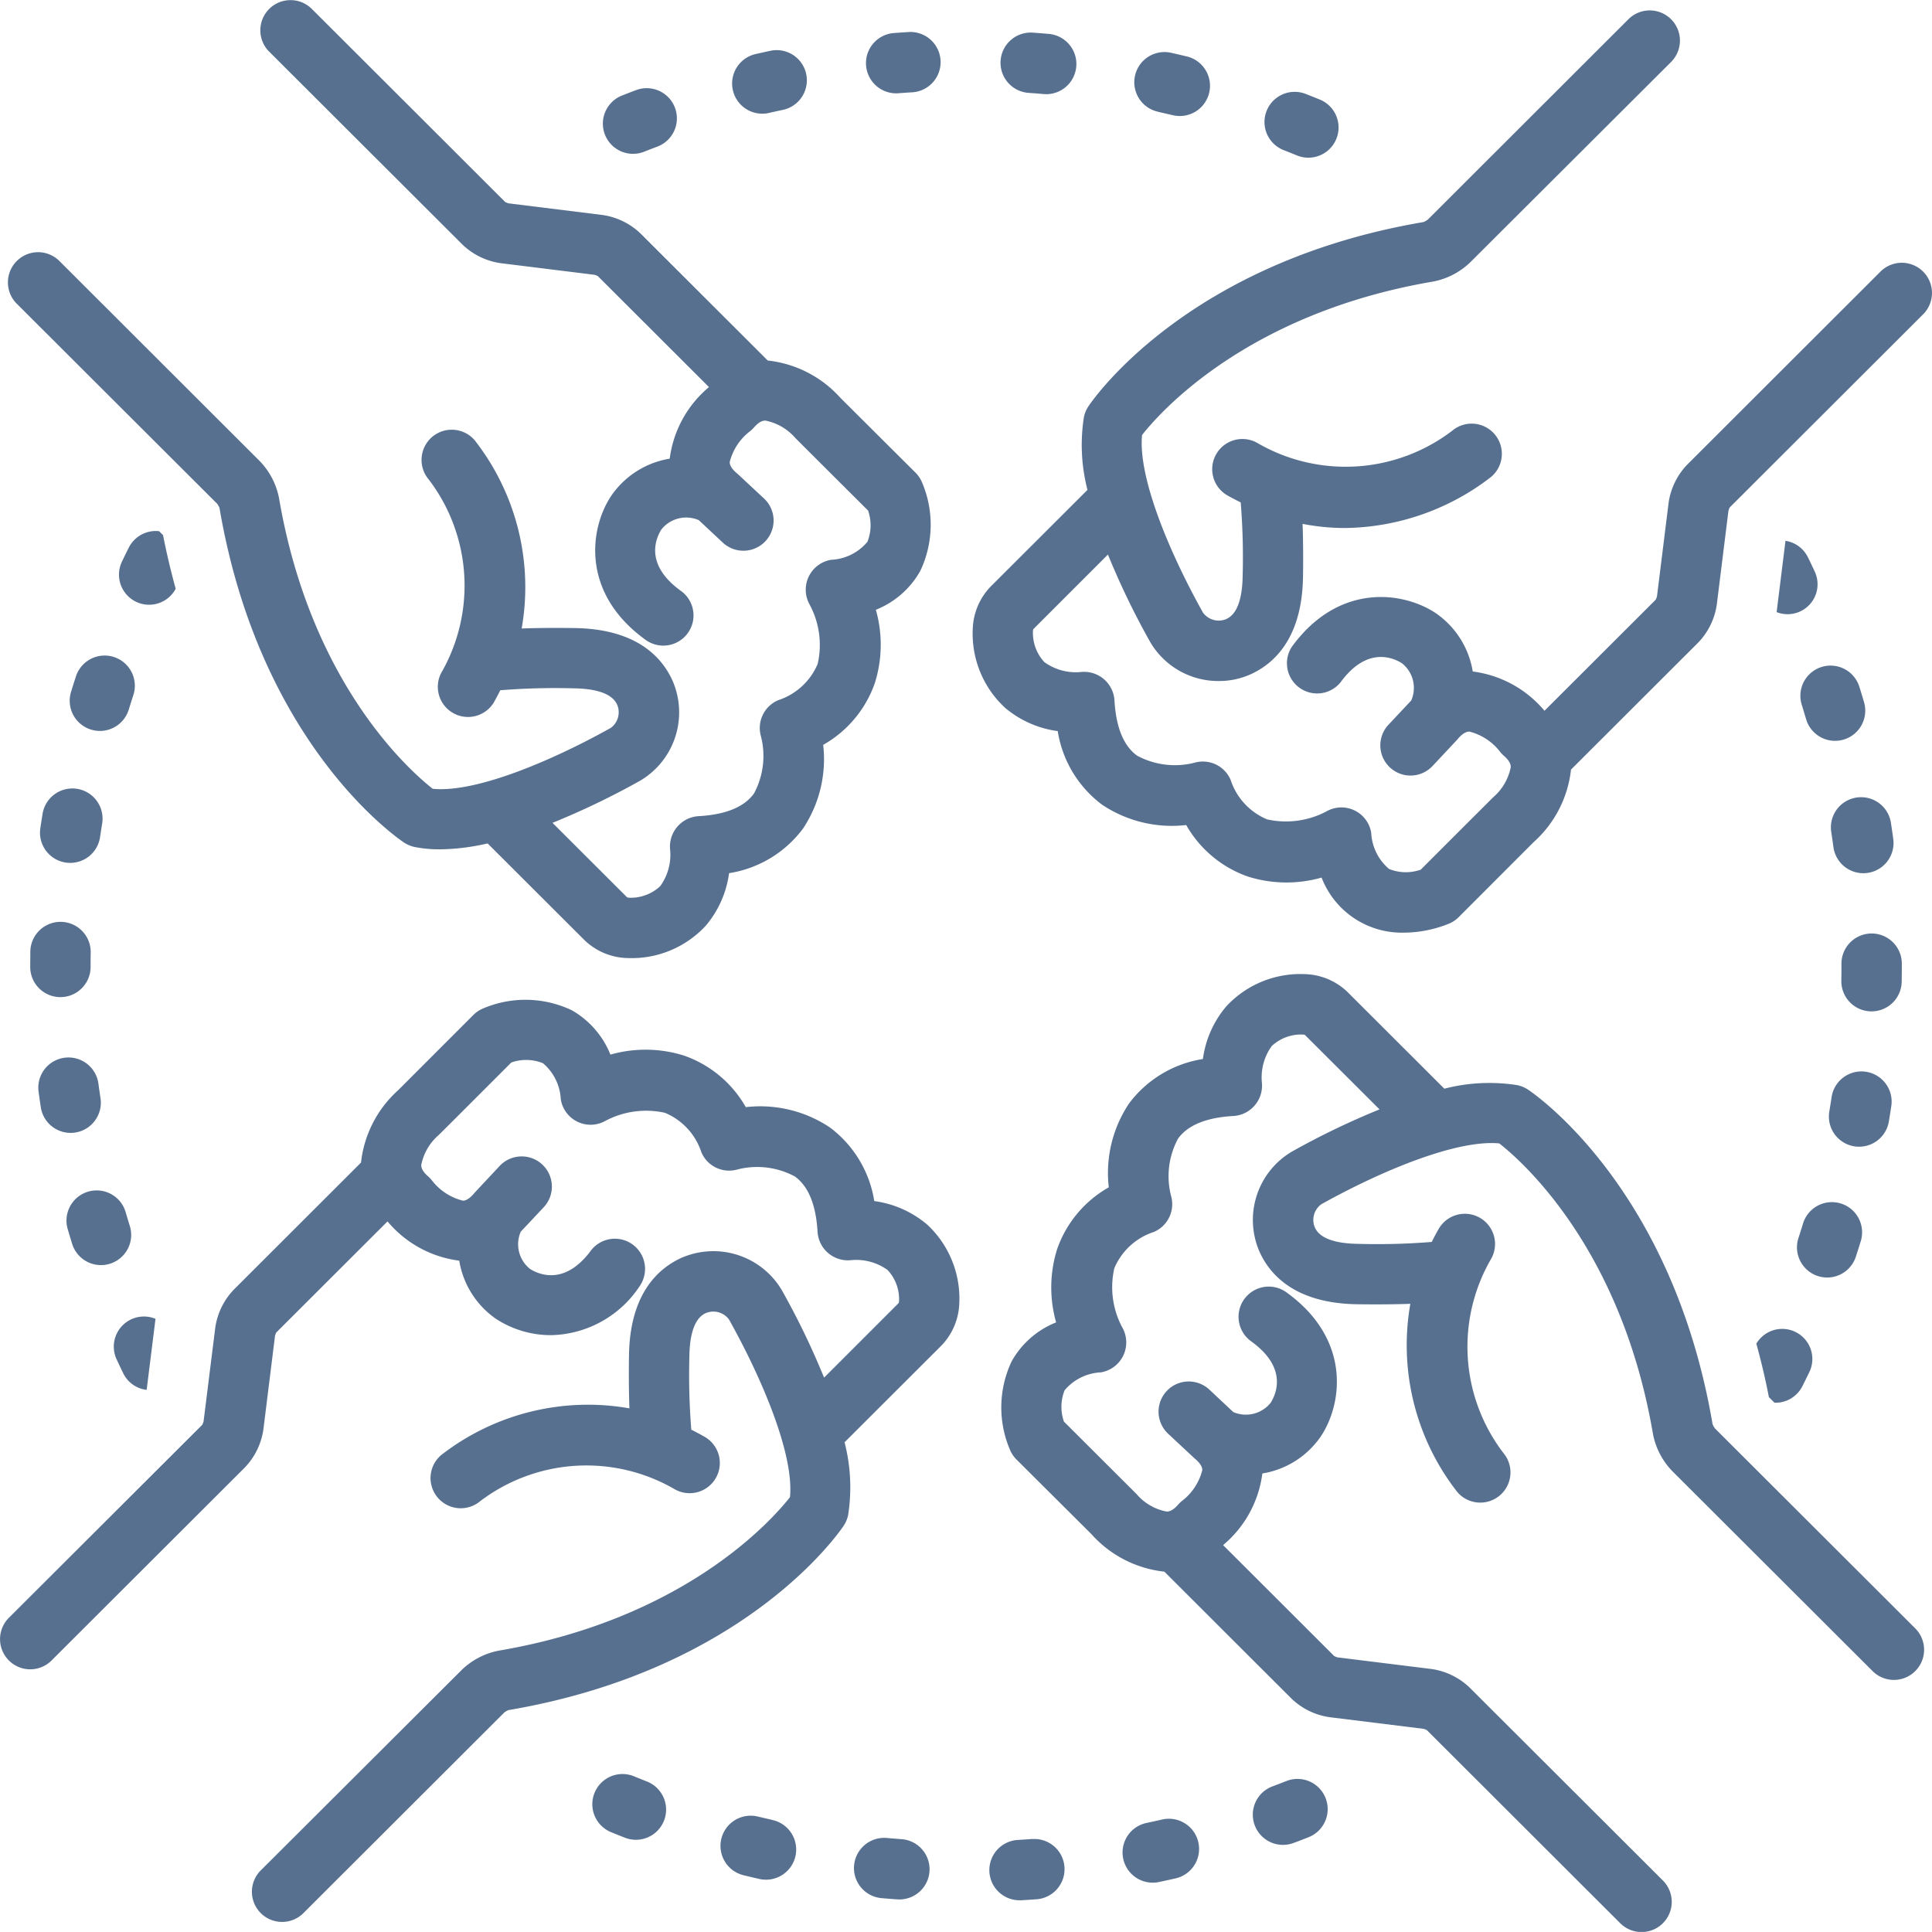
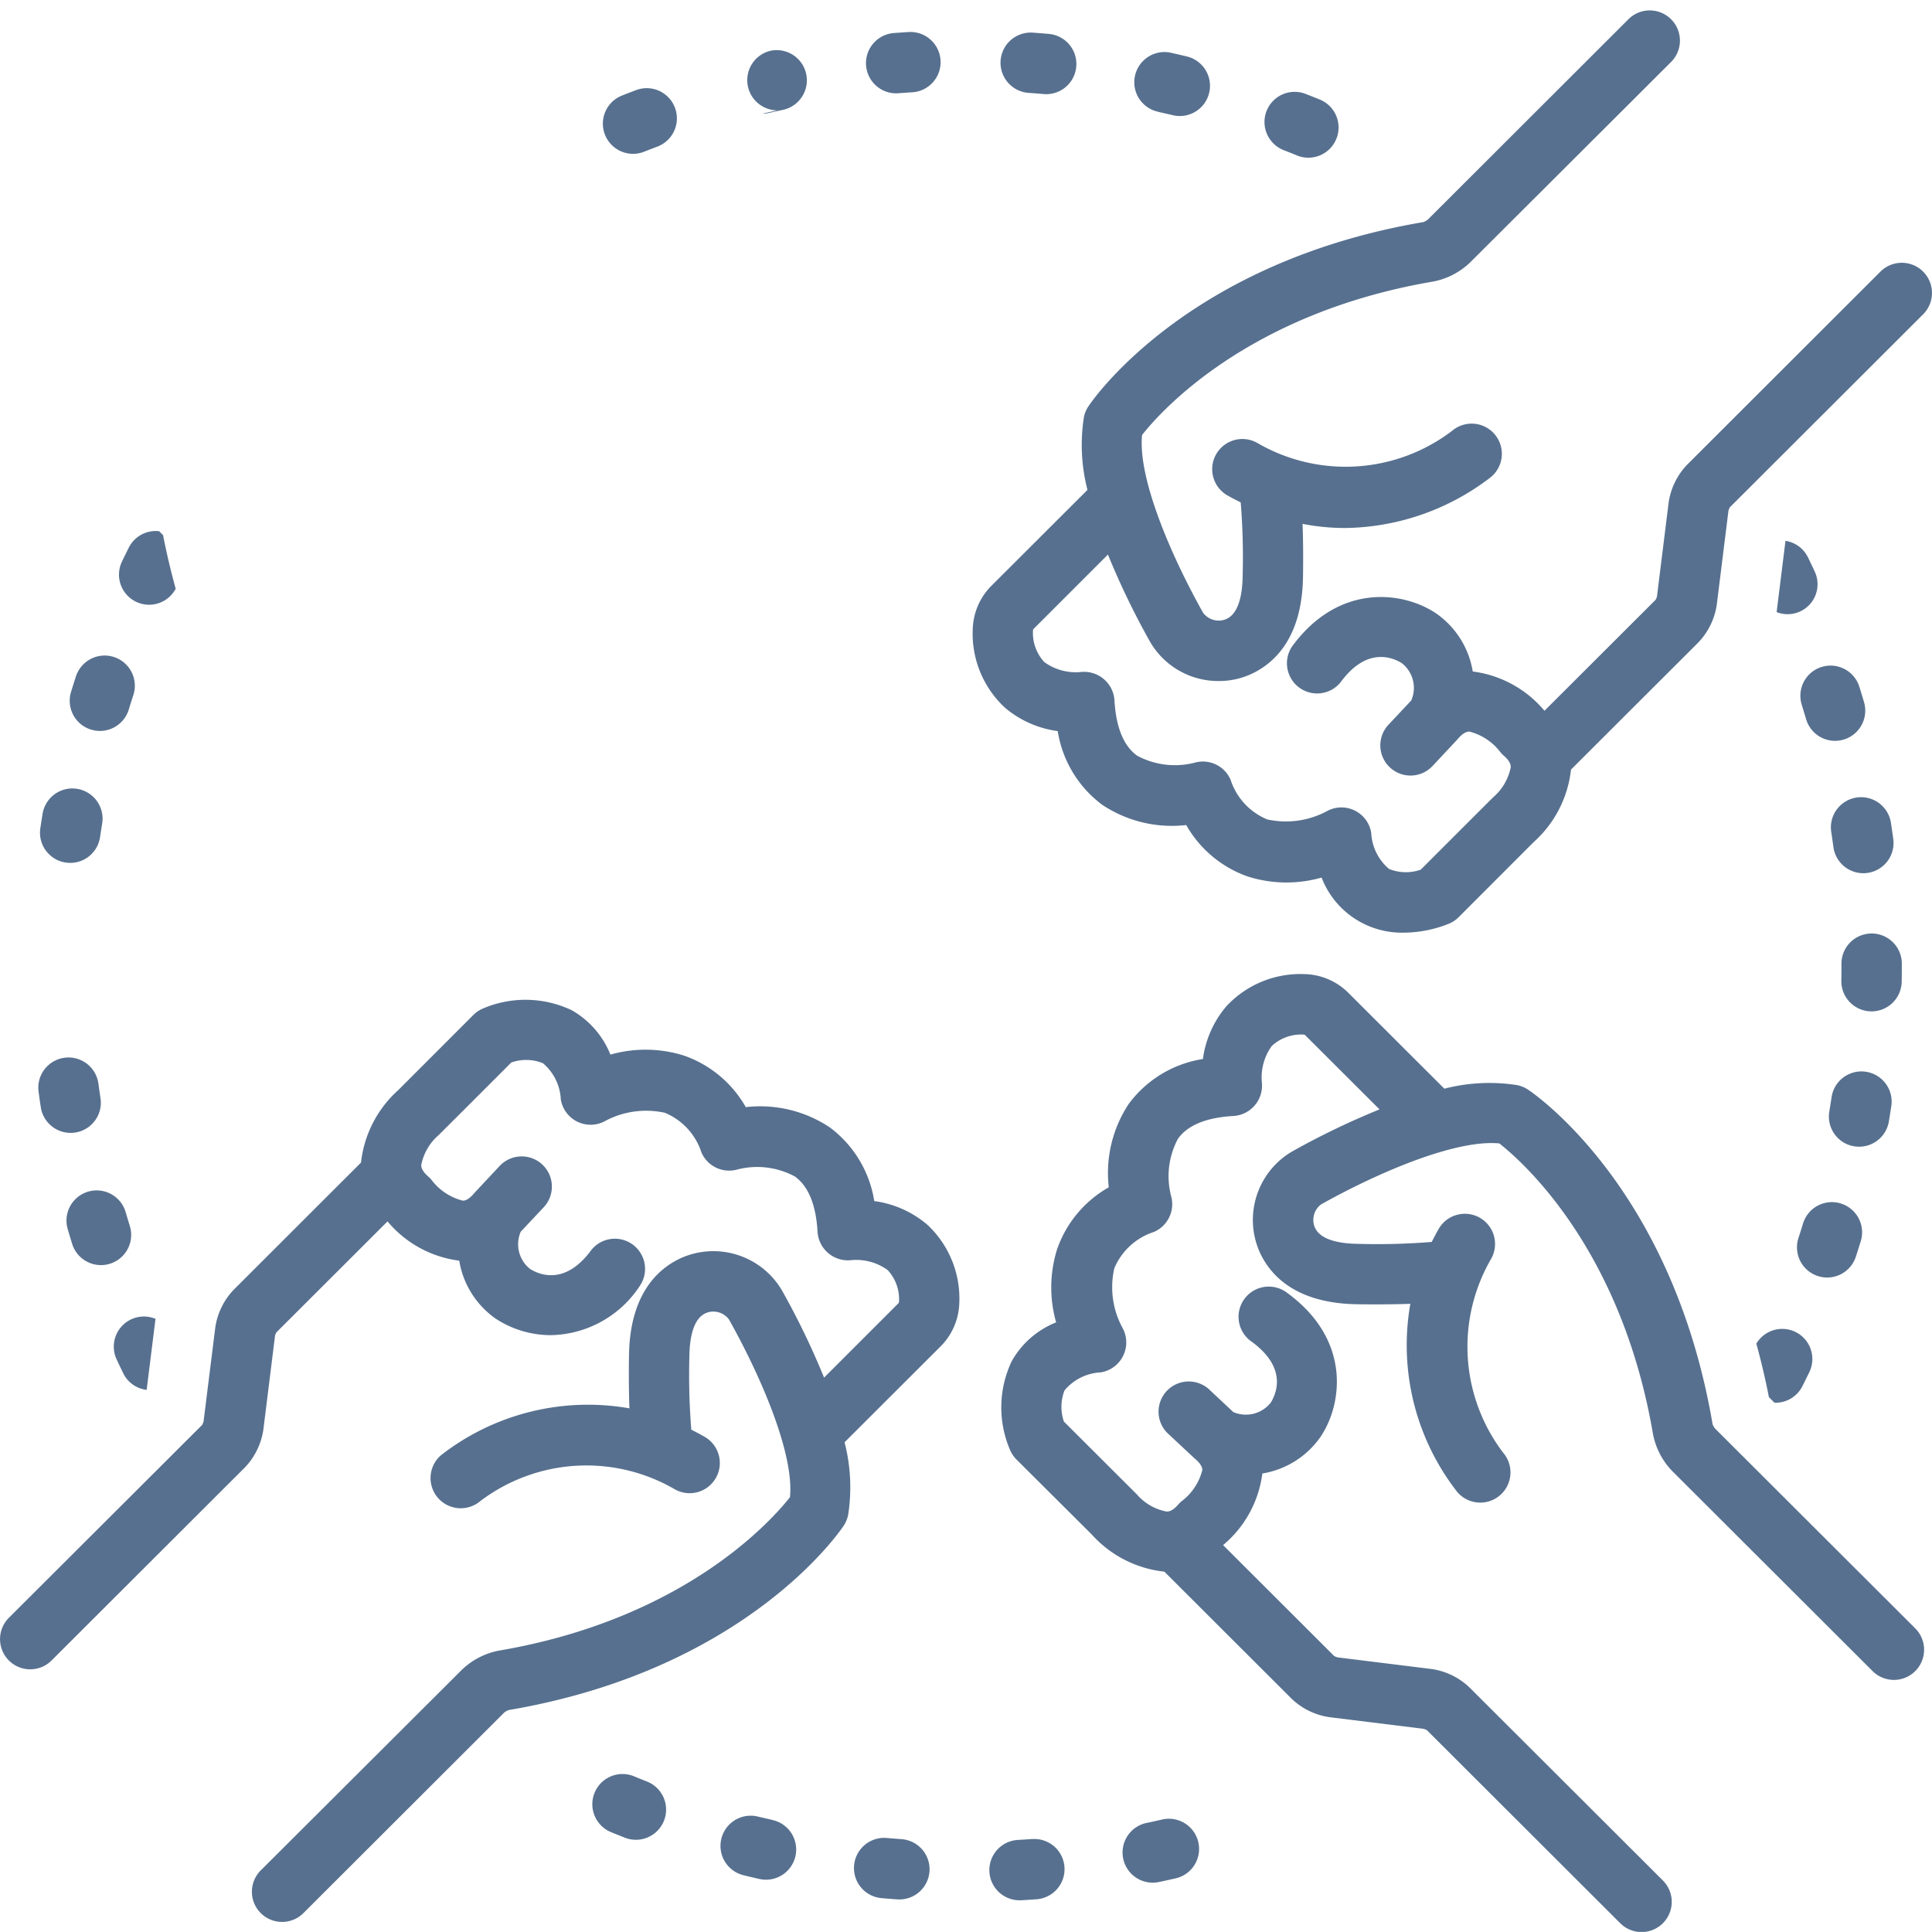
<svg xmlns="http://www.w3.org/2000/svg" width="119.025" height="119.02" viewBox="0 0 119.025 119.02">
  <defs>
    <clipPath id="clip-path">
      <rect id="Rectangle_145" data-name="Rectangle 145" width="119.025" height="119.02" transform="translate(0 0)" fill="#57708f" />
    </clipPath>
  </defs>
  <g id="Groupe_152" data-name="Groupe 152" transform="translate(0 0.003)">
    <g id="Groupe_151" data-name="Groupe 151" transform="translate(0 -0.003)" clip-path="url(#clip-path)">
      <path id="Tracé_255" data-name="Tracé 255" d="M786.595,60.6q.419.163.835.334a1.86,1.86,0,0,0,1.408-3.443q-.444-.181-.893-.356a1.859,1.859,0,1,0-1.349,3.465Z" transform="translate(-707.51 -51.35)" fill="#57708f" />
      <path id="Tracé_256" data-name="Tracé 256" d="M1090.923,826.295c.289,1.051.551,2.145.775,3.3l.339.339c.021,0,.042.007.063.007h0a1.858,1.858,0,0,0,1.664-1.026q.214-.428.423-.857a1.855,1.855,0,0,0-3.263-1.759Z" transform="translate(-982.721 -743.521)" fill="#57708f" />
      <path id="Tracé_257" data-name="Tracé 257" d="M706.382,36.136q.439.1.874.2h0a1.86,1.86,0,1,0,.875-3.616q-.464-.112-.932-.217h0a1.86,1.86,0,1,0-.818,3.628Z" transform="translate(-635.009 -29.241)" fill="#57708f" />
      <path id="Tracé_258" data-name="Tracé 258" d="M623.53,23.971q.446.031.89.071c.056,0,.111.007.167.007a1.86,1.86,0,0,0,.162-3.712q-.478-.042-.957-.076a1.86,1.86,0,1,0-.262,3.71Z" transform="translate(-560.124 -18.247)" fill="#57708f" />
      <path id="Tracé_259" data-name="Tracé 259" d="M44.625,412.033a1.839,1.839,0,0,0,.544.083,1.861,1.861,0,0,0,1.778-1.317q.131-.429.27-.855h0a1.86,1.86,0,1,0-3.536-1.153q-.15.459-.291.921a1.86,1.86,0,0,0,1.234,2.322Z" transform="translate(-39.014 -367.085)" fill="#57708f" />
      <path id="Tracé_260" data-name="Tracé 260" d="M25,490.829q-.077.471-.148.943a1.861,1.861,0,0,0,1.567,2.113,1.888,1.888,0,0,0,.275.02,1.859,1.859,0,0,0,1.838-1.586q.066-.445.138-.887a1.86,1.86,0,0,0-3.67-.6Z" transform="translate(-22.368 -440.745)" fill="#57708f" />
-       <path id="Tracé_261" data-name="Tracé 261" d="M18.779,574.766c0,.286-.006.572-.006.885v.069a1.86,1.86,0,0,0,3.719,0v-.1q0-.4.006-.8a1.86,1.86,0,1,0-3.719-.054Z" transform="translate(-16.911 -516.107)" fill="#57708f" />
      <path id="Tracé_262" data-name="Tracé 262" d="M1122.009,415.059a1.859,1.859,0,1,0-3.551,1.1q.133.429.26.861a1.861,1.861,0,0,0,1.783,1.335,1.908,1.908,0,0,0,.526-.076,1.861,1.861,0,0,0,1.259-2.31q-.135-.456-.277-.914Z" transform="translate(-1007.449 -372.714)" fill="#57708f" />
      <path id="Tracé_263" data-name="Tracé 263" d="M1105.453,336.939a1.855,1.855,0,0,0-1.386-1.022l-.541,4.349c0,.014-.005.028-.007.042h0a1.844,1.844,0,0,0,2.345-2.505Q1105.663,337.368,1105.453,336.939Z" transform="translate(-994.068 -302.599)" fill="#57708f" />
      <path id="Tracé_264" data-name="Tracé 264" d="M1137.327,497.764q.068.443.128.887a1.86,1.86,0,0,0,1.841,1.609,1.921,1.921,0,0,0,.253-.017,1.859,1.859,0,0,0,1.592-2.093q-.065-.477-.137-.949a1.86,1.86,0,1,0-3.676.563Z" transform="translate(-1024.503 -446.464)" fill="#57708f" />
      <path id="Tracé_265" data-name="Tracé 265" d="M1147.447,582.408q.008-.478.008-.957v-.191a1.86,1.86,0,0,0-3.719,0v.191q0,.449-.007.9a1.86,1.86,0,0,0,1.829,1.89h.03a1.859,1.859,0,0,0,1.859-1.83Z" transform="translate(-1030.289 -521.933)" fill="#57708f" />
      <path id="Tracé_266" data-name="Tracé 266" d="M1139.769,668.207q.078-.471.149-.943a1.86,1.86,0,0,0-3.678-.552q-.067.445-.14.887a1.86,1.86,0,1,0,3.669.608Z" transform="translate(-1023.395 -599.159)" fill="#57708f" />
      <path id="Tracé_267" data-name="Tracé 267" d="M1118.035,751.59a1.861,1.861,0,0,0,1.768-1.284q.149-.458.291-.918h0a1.86,1.86,0,1,0-3.555-1.093q-.132.431-.272.858a1.862,1.862,0,0,0,1.769,2.437Z" transform="translate(-1005.469 -672.885)" fill="#57708f" />
      <path id="Tracé_268" data-name="Tracé 268" d="M533.374,1141.646q-.452-.034-.9-.073h0a1.86,1.86,0,0,0-.318,3.707c.315.026.63.053.946.075.046,0,.092.005.138.005h0a1.859,1.859,0,0,0,.134-3.714Z" transform="translate(-477.844 -1028.341)" fill="#57708f" />
      <path id="Tracé_269" data-name="Tracé 269" d="M370.964,1102.255q-.419-.165-.835-.336a1.86,1.86,0,0,0-1.416,3.439q.443.183.891.358a1.859,1.859,0,1,0,1.36-3.461Z" transform="translate(-331.107 -992.501)" fill="#57708f" />
      <path id="Tracé_270" data-name="Tracé 270" d="M450.745,1128.038q-.436-.1-.869-.2h0a1.86,1.86,0,0,0-.886,3.613q.467.114.937.221h0a1.86,1.86,0,1,0,.818-3.628Z" transform="translate(-403.186 -1015.924)" fill="#57708f" />
      <path id="Tracé_271" data-name="Tracé 271" d="M23.945,659.872a1.86,1.86,0,1,0,3.678-.557q-.067-.443-.127-.887a1.859,1.859,0,1,0-3.686.5q.064.477.135.949Z" transform="translate(-21.433 -591.67)" fill="#57708f" />
      <path id="Tracé_272" data-name="Tracé 272" d="M617.1,1142.225q-.448.033-.9.06h0a1.86,1.86,0,0,0,.107,3.716c.037,0,.074,0,.111,0,.319-.018.636-.04.953-.063h0a1.859,1.859,0,1,0-.273-3.708Z" transform="translate(-553.51 -1028.93)" fill="#57708f" />
      <path id="Tracé_273" data-name="Tracé 273" d="M700.091,1129.835q-.435.1-.873.192h0a1.86,1.86,0,1,0,.766,3.639q.47-.1.938-.206a1.86,1.86,0,1,0-.831-3.625Z" transform="translate(-628.536 -1017.73)" fill="#57708f" />
-       <path id="Tracé_274" data-name="Tracé 274" d="M780.395,1105.087q-.414.163-.832.32a1.86,1.86,0,1,0,1.3,3.485q.452-.167.9-.345h0a1.86,1.86,0,0,0-1.367-3.46Z" transform="translate(-701.145 -995.362)" fill="#57708f" />
      <path id="Tracé_275" data-name="Tracé 275" d="M71.288,821.231a1.84,1.84,0,0,0,1.44,1.017l.53-4.258c0-.039.014-.078.019-.117a1.856,1.856,0,0,0-2.4,2.495C71.012,820.657,71.149,820.944,71.288,821.231Z" transform="translate(-63.693 -736.622)" fill="#57708f" />
      <path id="Tracé_276" data-name="Tracé 276" d="M41.535,742.346a1.86,1.86,0,1,0,3.553-1.1c-.089-.286-.175-.574-.259-.861a1.86,1.86,0,0,0-3.569,1.046q.134.457.275.914Z" transform="translate(-37.1 -665.749)" fill="#57708f" />
      <path id="Tracé_277" data-name="Tracé 277" d="M376.352,58.762a1.853,1.853,0,0,0,.684-.132q.413-.163.831-.32a1.86,1.86,0,0,0-1.3-3.485q-.452.169-.9.347a1.86,1.86,0,0,0,.685,3.59Z" transform="translate(-337.349 -49.285)" fill="#57708f" />
      <path id="Tracé_278" data-name="Tracé 278" d="M77.38,333.354c-.289-1.053-.553-2.15-.777-3.3l-.243-.243a1.855,1.855,0,0,0-1.866,1.008q-.216.429-.423.863a1.855,1.855,0,0,0,3.309,1.676Z" transform="translate(-66.557 -297.085)" fill="#57708f" />
      <path id="Tracé_279" data-name="Tracé 279" d="M539.671,23.613c.048,0,.1,0,.144-.005q.448-.034.9-.062h0a1.86,1.86,0,0,0-.229-3.712c-.319.02-.636.041-.953.065a1.86,1.86,0,0,0,.14,3.714Z" transform="translate(-484.471 -17.863)" fill="#57708f" />
-       <path id="Tracé_280" data-name="Tracé 280" d="M456.6,35.017a1.839,1.839,0,0,0,.417-.047q.438-.1.878-.193h0a1.86,1.86,0,0,0-.776-3.638q-.468.1-.933.206a1.86,1.86,0,0,0,.413,3.672Z" transform="translate(-409.642 -28.013)" fill="#57708f" />
+       <path id="Tracé_280" data-name="Tracé 280" d="M456.6,35.017a1.839,1.839,0,0,0,.417-.047q.438-.1.878-.193h0a1.86,1.86,0,0,0-.776-3.638a1.86,1.86,0,0,0,.413,3.672Z" transform="translate(-409.642 -28.013)" fill="#57708f" />
      <path id="Tracé_281" data-name="Tracé 281" d="M57.119,634.861a6.325,6.325,0,0,0-3.258-1.447,7.023,7.023,0,0,0-2.74-4.54,7.719,7.719,0,0,0-5.175-1.247,7.043,7.043,0,0,0-3.81-3.177,7.9,7.9,0,0,0-4.53-.06,5.49,5.49,0,0,0-2.387-2.736,6.65,6.65,0,0,0-5.492-.092,1.854,1.854,0,0,0-.567.388s-4.614,4.619-4.628,4.631a7.018,7.018,0,0,0-2.291,4.461L14.4,638.875a4.253,4.253,0,0,0-1.139,2.346L12.54,647a1.326,1.326,0,0,1-.082.2L.548,659.086a1.859,1.859,0,1,0,2.628,2.631l11.911-11.893a4.264,4.264,0,0,0,1.14-2.345l.718-5.781a1.26,1.26,0,0,1,.081-.193l6.848-6.838h0a6.894,6.894,0,0,0,4.419,2.419,5.42,5.42,0,0,0,2.146,3.5c.027.021.054.041.082.06a6.189,6.189,0,0,0,3.432,1.028,6.7,6.7,0,0,0,5.481-3.059,1.86,1.86,0,0,0-3-2.192c-1.585,2.171-3.158,1.558-3.772,1.177h0a1.938,1.938,0,0,1-.58-2.3l1.409-1.5h0a1.86,1.86,0,1,0-2.715-2.543l-1.485,1.587-.068.076c-.391.468-.637.475-.718.465h0a3.464,3.464,0,0,1-1.9-1.251,1.848,1.848,0,0,0-.23-.241c-.418-.364-.421-.6-.422-.7h0a3.259,3.259,0,0,1,1.061-1.836c.079-.07,4.485-4.48,4.485-4.48a2.755,2.755,0,0,1,1.949.043,3.1,3.1,0,0,1,1.1,2.218,1.859,1.859,0,0,0,2.755,1.331,5.36,5.36,0,0,1,3.656-.495,3.964,3.964,0,0,1,2.253,2.439,1.86,1.86,0,0,0,2.212,1.056,4.9,4.9,0,0,1,3.543.428c.835.6,1.305,1.745,1.4,3.413h0a1.875,1.875,0,0,0,2.06,1.745,3.3,3.3,0,0,1,2.258.608,2.639,2.639,0,0,1,.7,1.97c-.013.034-.023.059-.016.058l-4.6,4.6a47.477,47.477,0,0,0-2.61-5.4,4.9,4.9,0,0,0-6.174-1.98c-1.442.65-3.174,2.217-3.234,5.989-.014.877-.018,2.12.026,3.283h0a14.734,14.734,0,0,0-11.6,2.881,1.86,1.86,0,0,0,2.393,2.848,10.831,10.831,0,0,1,11.964-.764,1.86,1.86,0,1,0,1.833-3.236c-.261-.148-.52-.285-.778-.414a42.379,42.379,0,0,1-.118-4.54c.035-2.2.794-2.544,1.041-2.655a1.2,1.2,0,0,1,1.4.407c2.024,3.615,4.016,8.3,3.756,10.945-1.119,1.423-6.5,7.513-17.953,9.458a4.52,4.52,0,0,0-2.25,1.166L16.1,674.613a1.86,1.86,0,1,0,2.628,2.631l12.34-12.324a1.261,1.261,0,0,1,.259-.147c14.616-2.482,20.412-11,20.651-11.361a1.854,1.854,0,0,0,.274-.665,11.072,11.072,0,0,0-.221-4.474l5.961-5.951h0A3.943,3.943,0,0,0,59.1,639.69a6.213,6.213,0,0,0-1.98-4.829Z" transform="translate(0 -559.419)" fill="#57708f" />
      <path id="Tracé_282" data-name="Tracé 282" d="M606.121,49.595a6.324,6.324,0,0,0,3.258,1.447,7.023,7.023,0,0,0,2.74,4.54,7.734,7.734,0,0,0,5.175,1.247,7.043,7.043,0,0,0,3.81,3.177,7.9,7.9,0,0,0,4.53.06,5.3,5.3,0,0,0,5.07,3.393,7.51,7.51,0,0,0,2.808-.566,1.856,1.856,0,0,0,.567-.388s4.614-4.618,4.628-4.631A7.018,7.018,0,0,0,641,53.413l7.844-7.832a4.253,4.253,0,0,0,1.139-2.346l.718-5.778a1.375,1.375,0,0,1,.082-.2l11.91-11.892h0a1.859,1.859,0,1,0-2.628-2.631L648.153,34.632a4.262,4.262,0,0,0-1.14,2.345l-.718,5.781a1.262,1.262,0,0,1-.081.193l-6.848,6.838h0a6.9,6.9,0,0,0-4.419-2.419,5.419,5.419,0,0,0-2.146-3.5c-.027-.021-.054-.041-.082-.06-1.991-1.366-6.006-1.952-8.913,2.031a1.86,1.86,0,0,0,3,2.192c1.584-2.17,3.156-1.558,3.772-1.177a1.938,1.938,0,0,1,.58,2.3l-1.409,1.5h0a1.86,1.86,0,0,0,2.715,2.543l1.485-1.587.068-.076c.391-.468.645-.46.718-.465h0a3.463,3.463,0,0,1,1.9,1.251,1.855,1.855,0,0,0,.231.241c.418.364.421.6.422.7h0a3.258,3.258,0,0,1-1.061,1.836c-.079.071-4.485,4.48-4.485,4.48a2.765,2.765,0,0,1-1.949-.043,3.1,3.1,0,0,1-1.1-2.218,1.859,1.859,0,0,0-2.755-1.331,5.339,5.339,0,0,1-3.656.495,3.964,3.964,0,0,1-2.253-2.439,1.859,1.859,0,0,0-2.212-1.056,4.909,4.909,0,0,1-3.543-.428c-.835-.6-1.305-1.745-1.4-3.413h0a1.875,1.875,0,0,0-2.06-1.745,3.306,3.306,0,0,1-2.258-.608,2.639,2.639,0,0,1-.7-1.97c.013-.035.021-.059.016-.058l4.6-4.6a47.491,47.491,0,0,0,2.61,5.4,4.855,4.855,0,0,0,4.227,2.392,4.739,4.739,0,0,0,1.946-.411c1.442-.65,3.174-2.217,3.234-5.989.014-.877.017-2.12-.026-3.282h0a13.6,13.6,0,0,0,2.61.255,14.983,14.983,0,0,0,8.992-3.137,1.86,1.86,0,1,0-2.393-2.848,10.829,10.829,0,0,1-11.964.764,1.86,1.86,0,1,0-1.833,3.236c.261.148.519.279.777.408a42.25,42.25,0,0,1,.119,4.545c-.035,2.2-.794,2.544-1.041,2.655a1.2,1.2,0,0,1-1.4-.407c-2.024-3.615-4.016-8.3-3.756-10.945,1.119-1.423,6.5-7.513,17.953-9.458a4.519,4.519,0,0,0,2.25-1.166L647.141,9.843a1.86,1.86,0,1,0-2.628-2.632l-12.34,12.324a1.256,1.256,0,0,1-.259.146c-14.616,2.482-20.412,11-20.651,11.362a1.855,1.855,0,0,0-.273.665,11.07,11.07,0,0,0,.221,4.474l-5.961,5.951h0a3.943,3.943,0,0,0-1.107,2.633,6.211,6.211,0,0,0,1.98,4.829Z" transform="translate(-544.215 -6.001)" fill="#57708f" />
-       <path id="Tracé_283" data-name="Tracé 283" d="M17.779,31.031a1.246,1.246,0,0,1,.145.256C20.409,45.882,28.941,51.67,29.3,51.91a1.878,1.878,0,0,0,.664.272,7.883,7.883,0,0,0,1.542.141,13.66,13.66,0,0,0,2.937-.364l5.962,5.953h0a3.947,3.947,0,0,0,2.6,1.108h.031a6.219,6.219,0,0,0,4.838-1.982,6.3,6.3,0,0,0,1.444-3.247,7.033,7.033,0,0,0,4.554-2.745,7.705,7.705,0,0,0,1.244-5.159A7.033,7.033,0,0,0,58.3,42.074a7.869,7.869,0,0,0,.061-4.509,5.441,5.441,0,0,0,2.74-2.4,6.642,6.642,0,0,0,.089-5.484,1.862,1.862,0,0,0-.389-.567s-4.627-4.607-4.639-4.621h0A7.019,7.019,0,0,0,51.7,22.209l-7.841-7.829a4.256,4.256,0,0,0-2.347-1.138l-5.788-.718h0a1.334,1.334,0,0,1-.2-.083L23.614.55a1.859,1.859,0,1,0-2.628,2.631L32.9,15.073a4.262,4.262,0,0,0,2.347,1.138l5.79.718h0a1.379,1.379,0,0,1,.2.083l6.843,6.834a6.88,6.88,0,0,0-2.419,4.41,5.424,5.424,0,0,0-3.5,2.143c-.021.026-.041.053-.06.082-1.369,1.989-1.957,6,2.034,8.907h0a1.86,1.86,0,1,0,2.188-3.007c-2.172-1.581-1.559-3.146-1.179-3.759a1.953,1.953,0,0,1,2.307-.58l1.505,1.407a1.86,1.86,0,0,0,2.54-2.717L49.9,29.245l-.077-.069c-.467-.389-.465-.633-.465-.713h0a3.451,3.451,0,0,1,1.253-1.9,1.872,1.872,0,0,0,.24-.23c.366-.418.6-.421.7-.423h.009a3.288,3.288,0,0,1,1.832,1.062c.07.079,4.49,4.48,4.49,4.48a2.766,2.766,0,0,1-.039,1.924,3.094,3.094,0,0,1-2.23,1.109,1.867,1.867,0,0,0-1.337,2.749,5.248,5.248,0,0,1,.5,3.668,3.975,3.975,0,0,1-2.438,2.235,1.86,1.86,0,0,0-1.058,2.215,4.874,4.874,0,0,1-.426,3.528c-.6.837-1.749,1.308-3.423,1.4h0a1.876,1.876,0,0,0-1.745,2.06,3.3,3.3,0,0,1-.606,2.248A2.647,2.647,0,0,1,43.1,55.3c-.032-.012-.067-.028-.06-.017l-4.6-4.592h0a47.512,47.512,0,0,0,5.406-2.6,4.888,4.888,0,0,0,1.984-6.17c-.651-1.44-2.219-3.169-6-3.229-.879-.014-2.125-.018-3.289.025a14.689,14.689,0,0,0-2.886-11.585,1.86,1.86,0,0,0-2.844,2.4,10.783,10.783,0,0,1,.764,11.938A1.86,1.86,0,0,0,34.809,43.3c.148-.26.285-.519.414-.777h0a41.957,41.957,0,0,1,4.55-.118c2.21.035,2.552.792,2.663,1.038a1.194,1.194,0,0,1-.408,1.4c-3.62,2.022-8.311,4.013-10.967,3.75-1.423-1.116-7.524-6.491-9.472-17.925h0a4.517,4.517,0,0,0-1.169-2.247L8.063,16.079A1.859,1.859,0,1,0,5.435,18.71Z" transform="translate(-4.402 0.002)" fill="#57708f" />
      <path id="Tracé_284" data-name="Tracé 284" d="M665.921,633.006a1.245,1.245,0,0,1-.145-.256c-2.486-14.595-11.017-20.383-11.379-20.623a1.877,1.877,0,0,0-.664-.272,11.1,11.1,0,0,0-4.483.22l-5.958-5.949h0a3.947,3.947,0,0,0-2.6-1.108h-.031A6.219,6.219,0,0,0,635.819,607a6.3,6.3,0,0,0-1.444,3.247,7.033,7.033,0,0,0-4.554,2.745,7.706,7.706,0,0,0-1.244,5.159,7.033,7.033,0,0,0-3.183,3.812,7.871,7.871,0,0,0-.061,4.509,5.441,5.441,0,0,0-2.74,2.4,6.641,6.641,0,0,0-.089,5.484,1.86,1.86,0,0,0,.389.567s4.627,4.607,4.639,4.621h0A7.019,7.019,0,0,0,632,641.829l7.841,7.829a4.253,4.253,0,0,0,2.347,1.138l5.788.717h0a1.34,1.34,0,0,1,.2.083l11.91,11.892a1.859,1.859,0,0,0,2.628-2.631L650.8,648.964a4.264,4.264,0,0,0-2.348-1.138l-5.79-.717h0a1.358,1.358,0,0,1-.2-.083l-6.843-6.833a6.876,6.876,0,0,0,2.419-4.412,5.42,5.42,0,0,0,3.5-2.14c.021-.026.041-.053.06-.082,1.369-1.989,1.957-6-2.034-8.907h0a1.86,1.86,0,1,0-2.188,3.007c2.172,1.581,1.559,3.146,1.179,3.759a1.954,1.954,0,0,1-2.307.579l-1.5-1.406a1.86,1.86,0,0,0-2.54,2.717s1.639,1.53,1.665,1.553c.467.389.465.633.465.713h0a3.452,3.452,0,0,1-1.253,1.9,1.858,1.858,0,0,0-.24.23c-.366.418-.6.421-.7.423h0a3.192,3.192,0,0,1-1.842-1.062l-4.49-4.48a2.765,2.765,0,0,1,.039-1.924,3.1,3.1,0,0,1,2.23-1.109,1.867,1.867,0,0,0,1.337-2.749,5.248,5.248,0,0,1-.5-3.668,3.975,3.975,0,0,1,2.438-2.235,1.86,1.86,0,0,0,1.058-2.215,4.874,4.874,0,0,1,.426-3.528c.6-.837,1.749-1.308,3.423-1.4h0a1.876,1.876,0,0,0,1.745-2.06,3.3,3.3,0,0,1,.606-2.248,2.647,2.647,0,0,1,1.981-.706c.032.011.065.024.06.017l4.6,4.591a47.636,47.636,0,0,0-5.406,2.605,4.888,4.888,0,0,0-1.984,6.17c.65,1.44,2.219,3.169,6,3.229.878.012,2.125.016,3.289-.027h0a14.691,14.691,0,0,0,2.886,11.587,1.86,1.86,0,0,0,2.844-2.4,10.782,10.782,0,0,1-.764-11.938,1.86,1.86,0,1,0-3.234-1.838c-.148.26-.285.519-.414.777h0a41.657,41.657,0,0,1-4.55.118c-2.21-.034-2.552-.792-2.663-1.038a1.194,1.194,0,0,1,.408-1.4c3.621-2.022,8.316-4,10.967-3.75,1.423,1.116,7.524,6.491,9.472,17.925h0a4.515,4.515,0,0,0,1.169,2.247l12.357,12.337a1.859,1.859,0,1,0,2.628-2.631Z" transform="translate(-560.268 -545.004)" fill="#57708f" />
    </g>
  </g>
</svg>